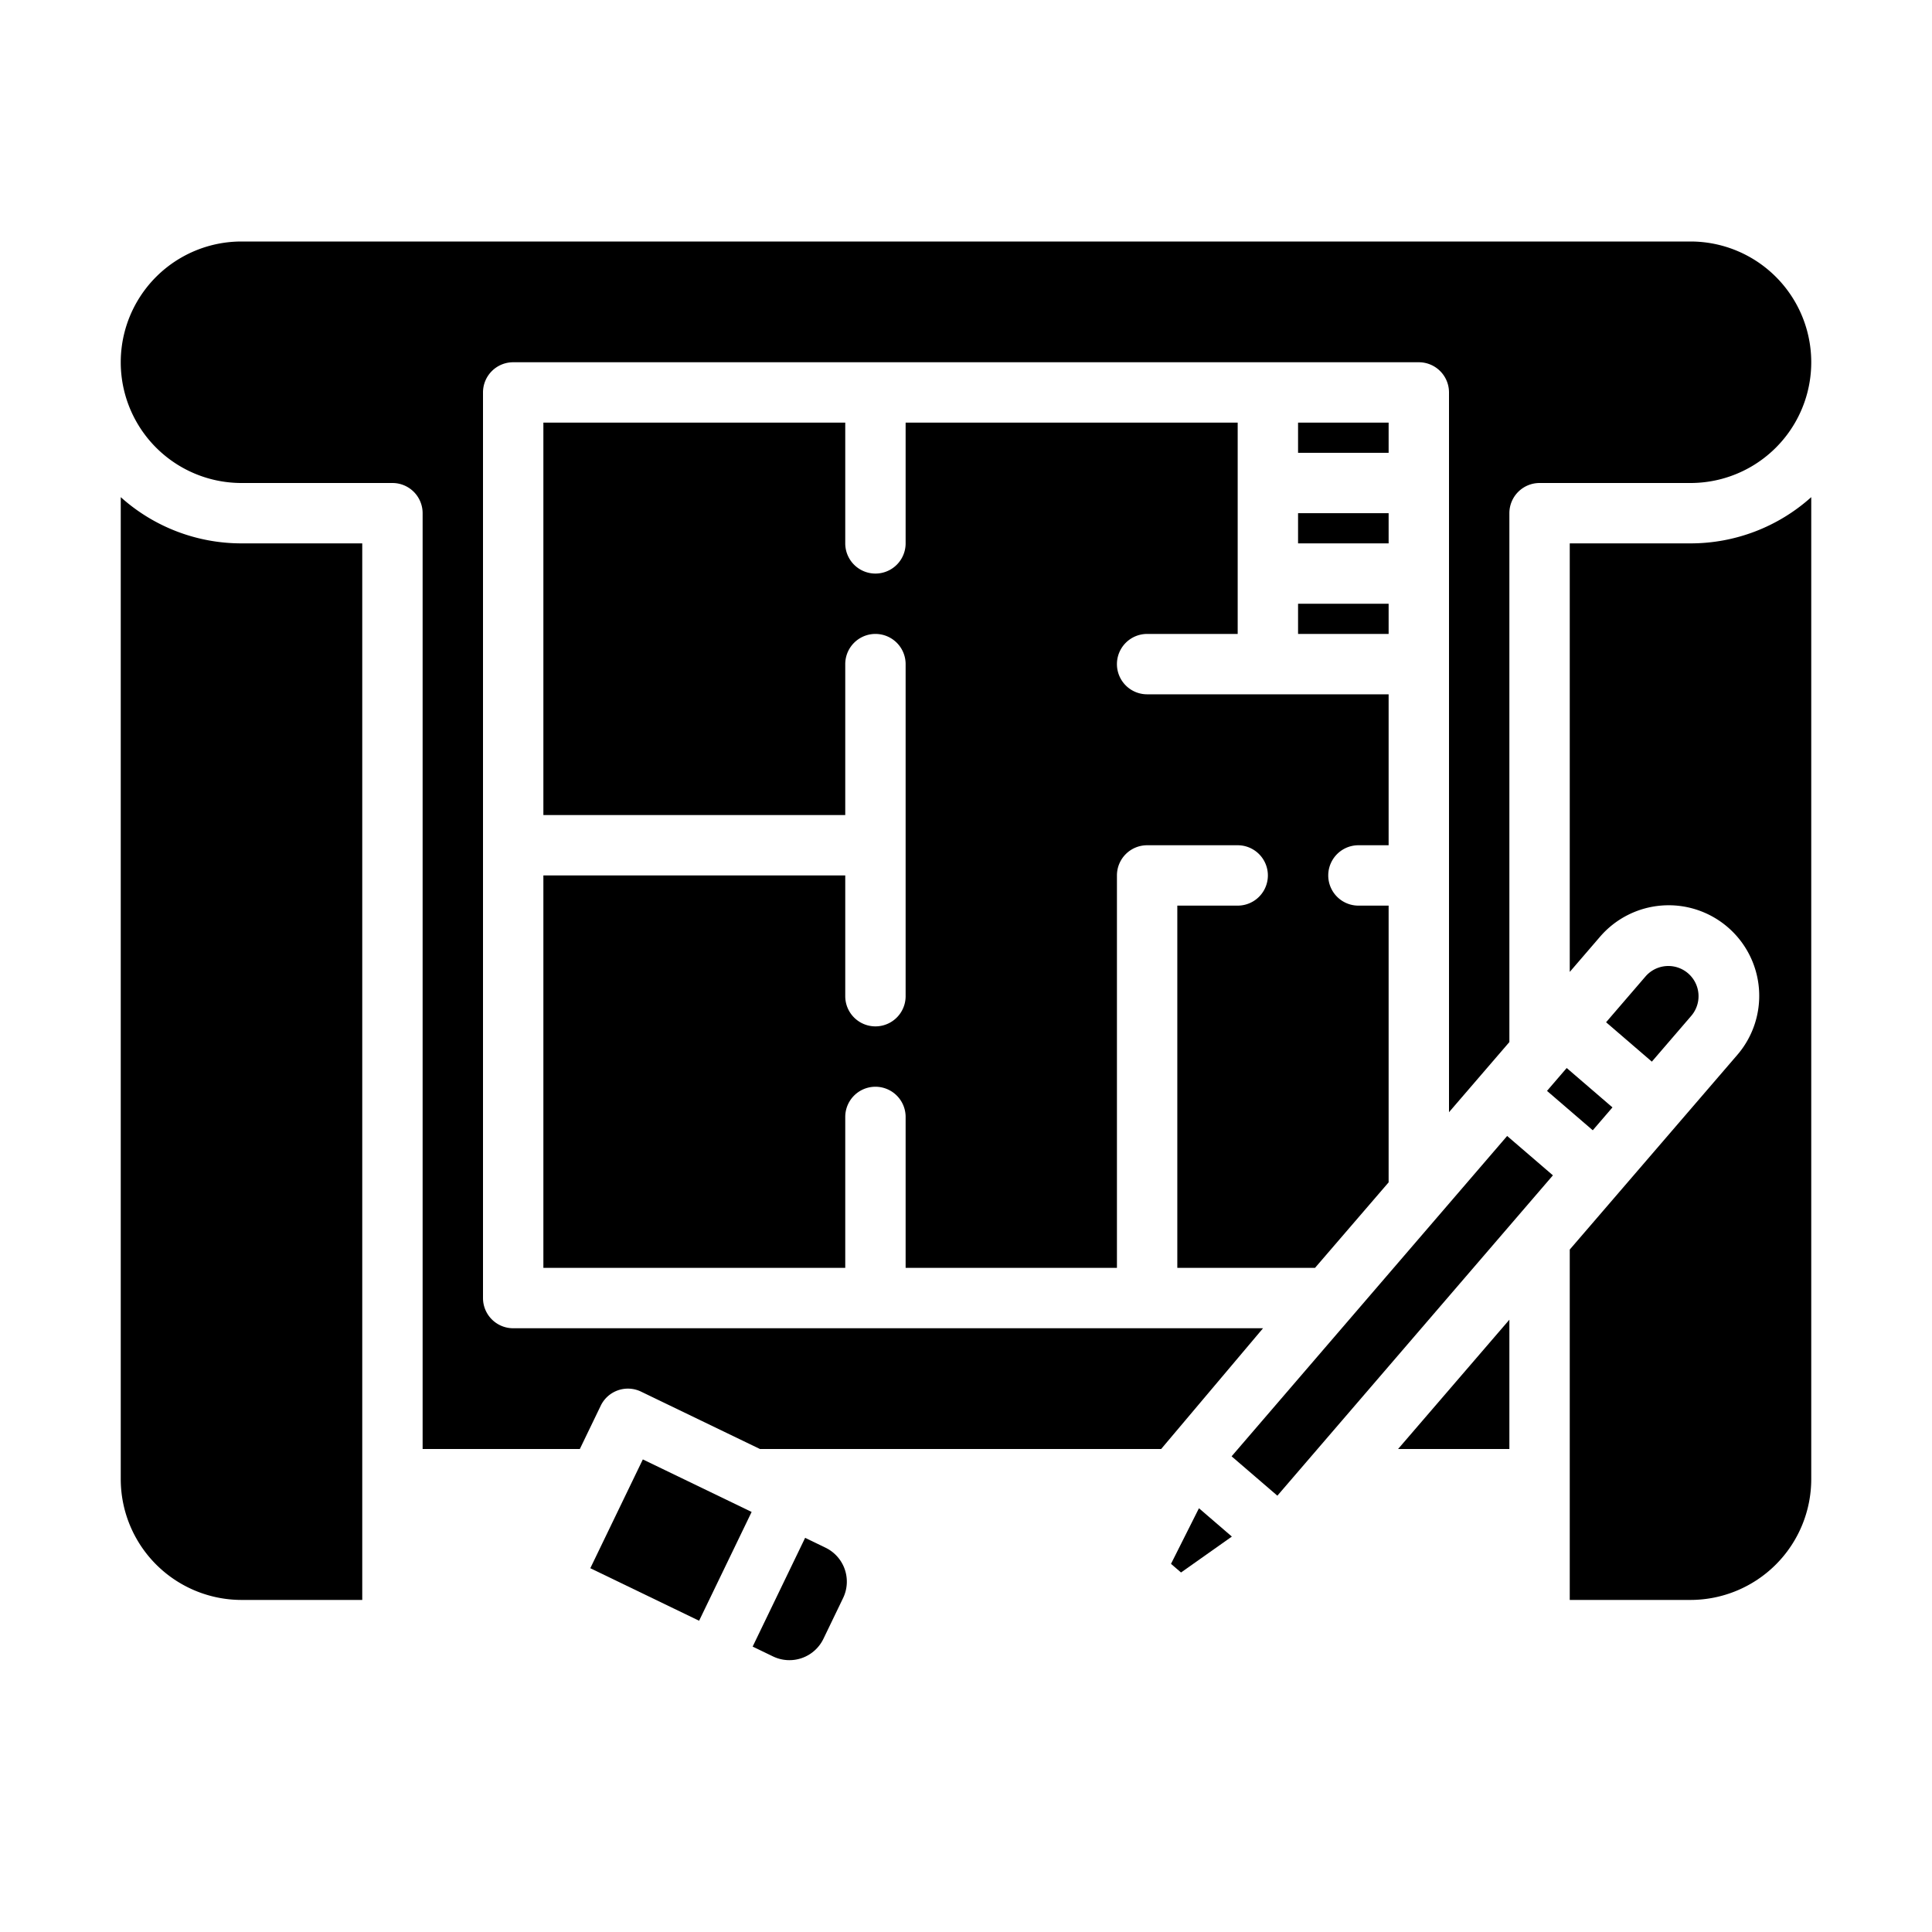
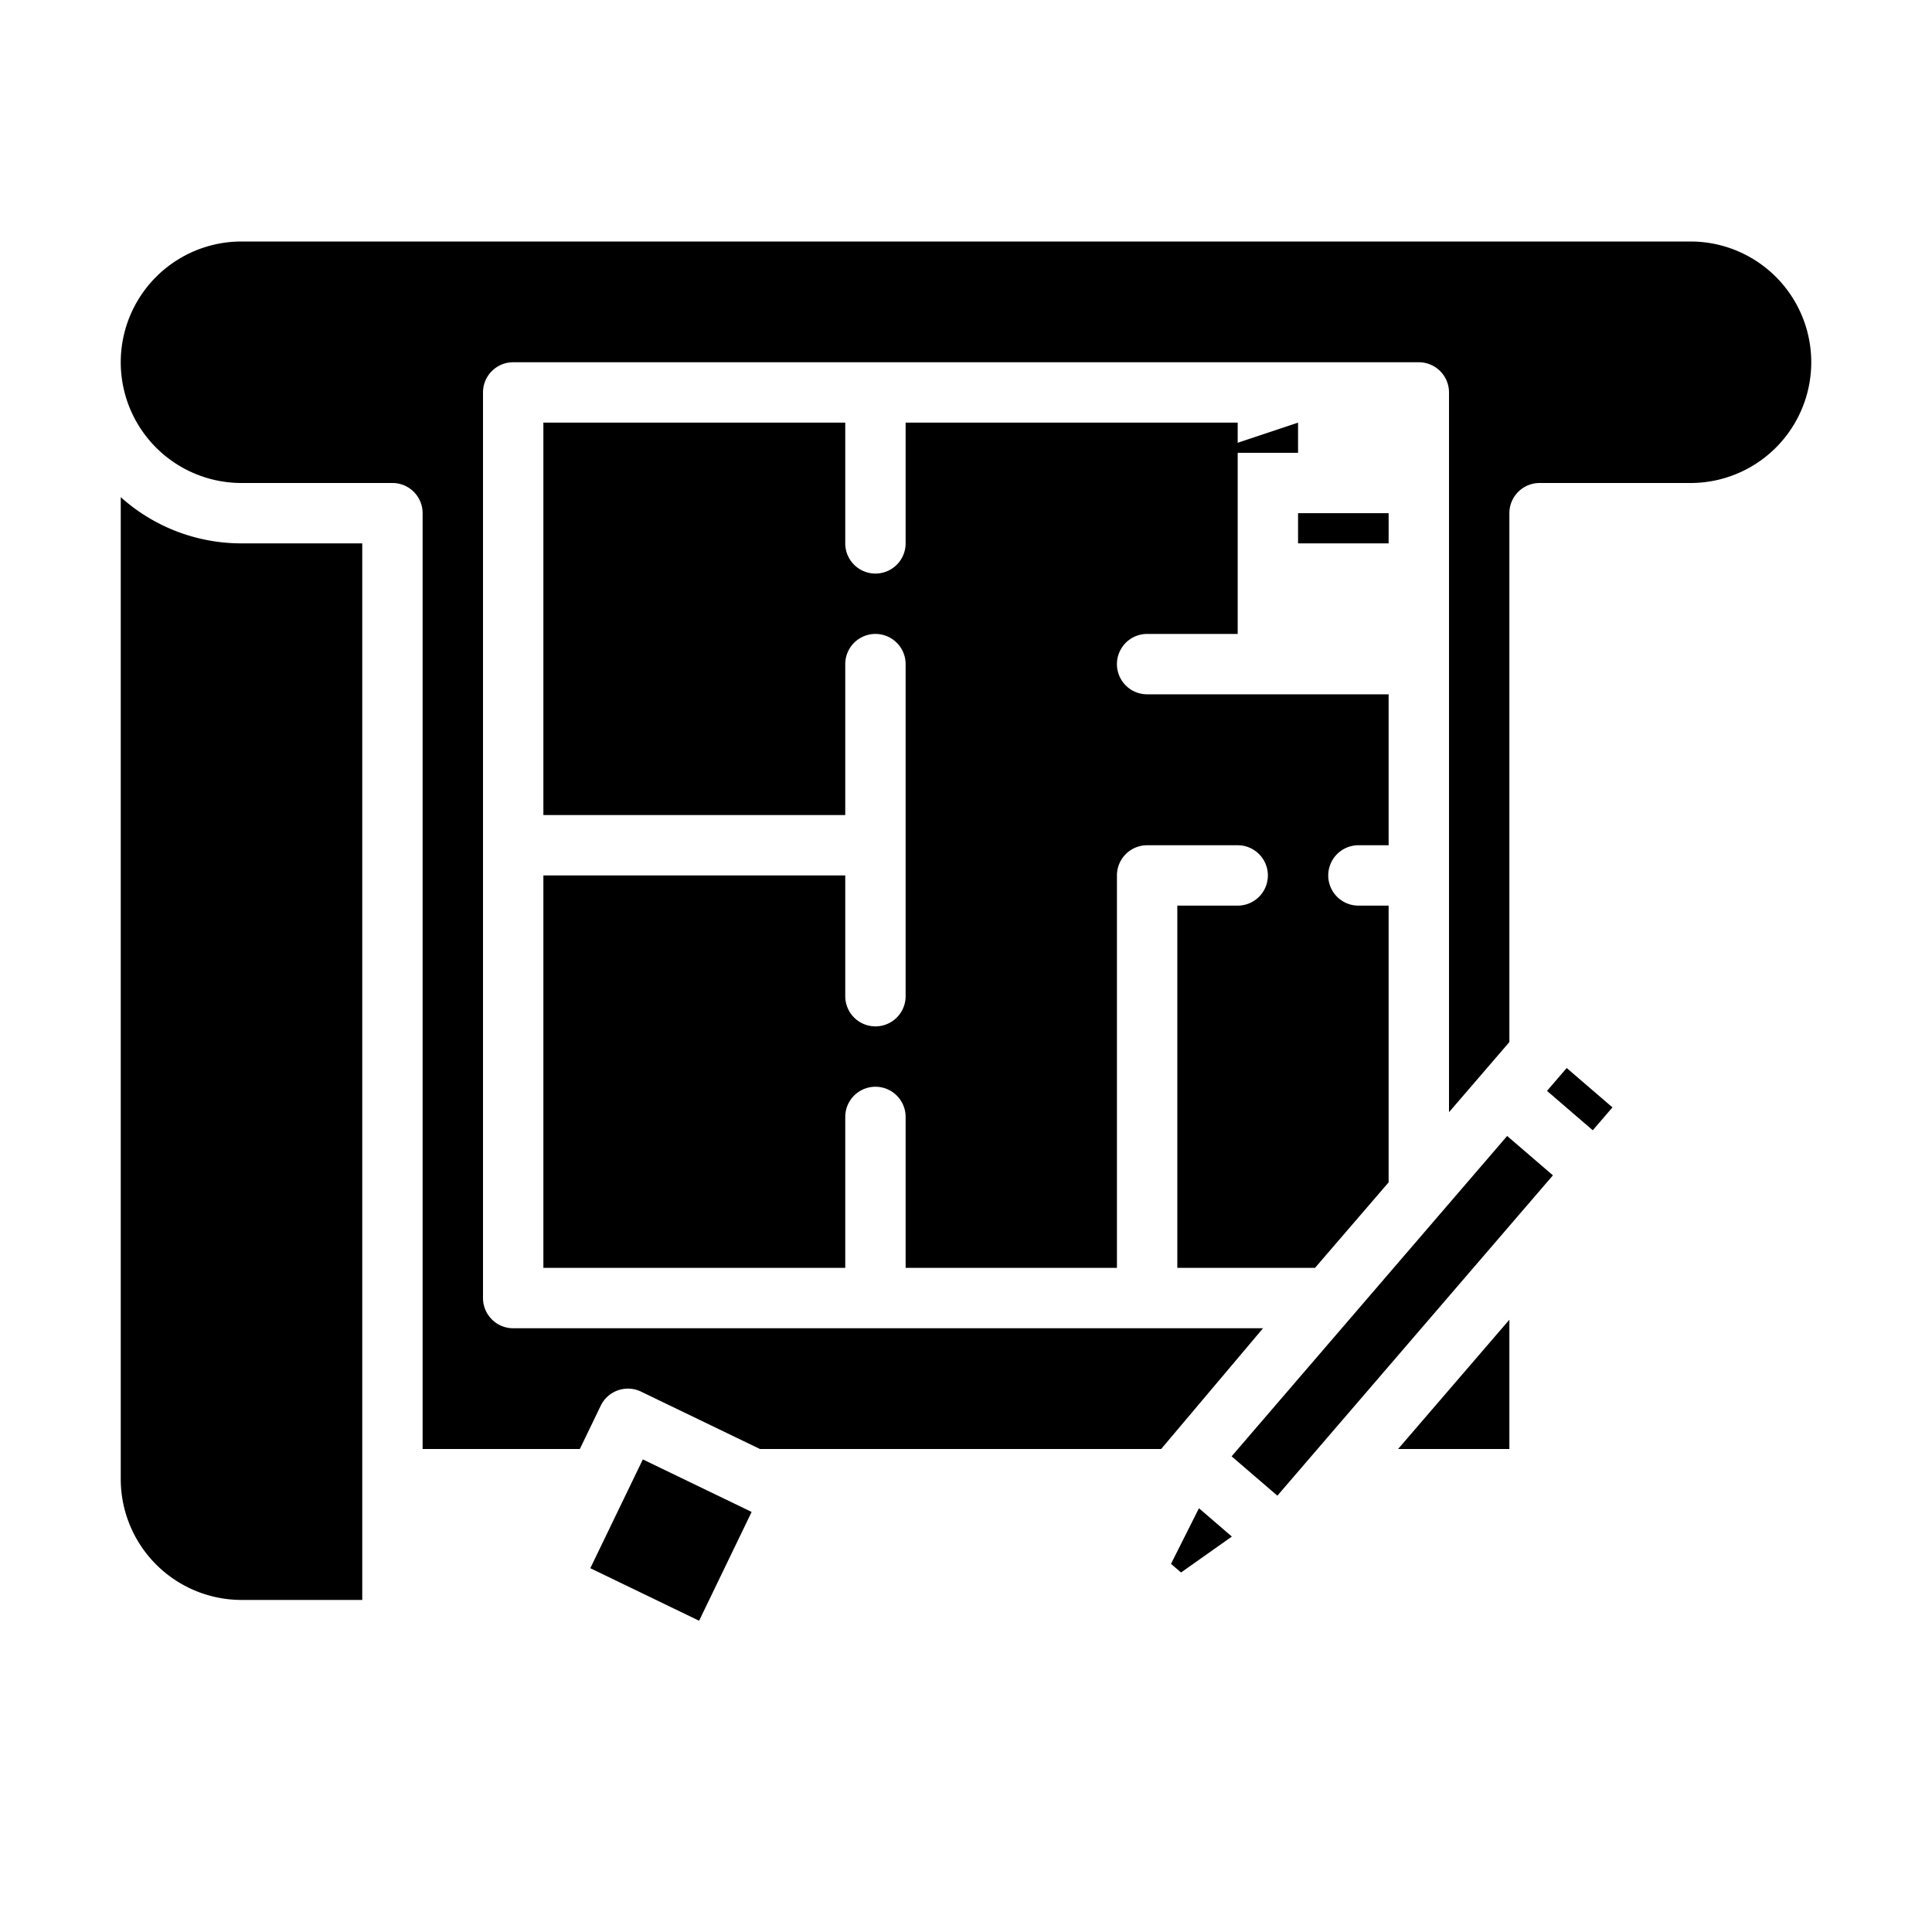
<svg xmlns="http://www.w3.org/2000/svg" height="512" viewBox="0 0 512 512" width="512">
  <g id="solid">
    <path d="m136 352a8 8 0 0 1 -8-8v-240a8 8 0 0 1 8-8h240a8 8 0 0 1 8 8v190.746l16-18.588v-140.158a8 8 0 0 1 8-8h40a32 32 0 0 0 0-64h-384a32 32 0 0 0 0 64h40a8 8 0 0 1 8 8v248h41.663l5.538-11.477a8 8 0 0 1 10.682-3.728l31.525 15.213c.052 0 .1-.008.157-.008h106.153l27-32z" />
    <path d="m409.973 289.097 12.126 10.438 4.338-5.039.881-1.024-12.126-10.438z" />
-     <path d="m448.194 269.219a8 8 0 0 0 -12.127-10.438l-10.438 12.127 12.127 10.438z" />
    <path d="m161.59 392.045h32v32h-32z" transform="matrix(.435 -.901 .901 .435 -267.086 390.645)" />
    <path d="m360 224h8v-40h-64a8 8 0 0 1 0-16h24v-56h-88v32a8 8 0 0 1 -16 0v-32h-80v104h80v-40a8 8 0 0 1 16 0v88a8 8 0 0 1 -16 0v-32h-80v104h80v-40a8 8 0 0 1 16 0v40h56v-104a8 8 0 0 1 8-8h24a8 8 0 0 1 0 16h-16v96h36.49l19.51-22.666v-73.334h-8a8 8 0 0 1 0-16z" />
    <path d="m32 131.748v260.252a32.036 32.036 0 0 0 32 32h32v-280h-32a47.81 47.81 0 0 1 -32-12.252z" />
-     <path d="m218.767 410.151-5.4-2.607-13.908 28.819 5.4 2.608a10.01 10.01 0 0 0 13.352-4.66l5.215-10.808a10 10 0 0 0 -4.66-13.352z" />
    <path d="m310.328 414.437 2.658 2.288 13.47-9.517-8.722-7.508z" />
    <path d="m313.065 340.885h112v16h-112z" transform="matrix(.652 -.758 .758 .652 -136.123 400.987)" />
    <path d="m400 384v-34.265l-29.494 34.265z" />
-     <path d="m416 144v113.57l7.941-9.226a24 24 0 1 1 36.379 31.313l-44.32 51.49v92.853h32a32.036 32.036 0 0 0 32-32v-260.252a47.81 47.81 0 0 1 -32 12.252z" />
-     <path d="m344 160h24v8h-24z" />
-     <path d="m344 112h24v8h-24z" />
+     <path d="m344 112v8h-24z" />
    <path d="m344 136h24v8h-24z" />
  </g>
</svg>